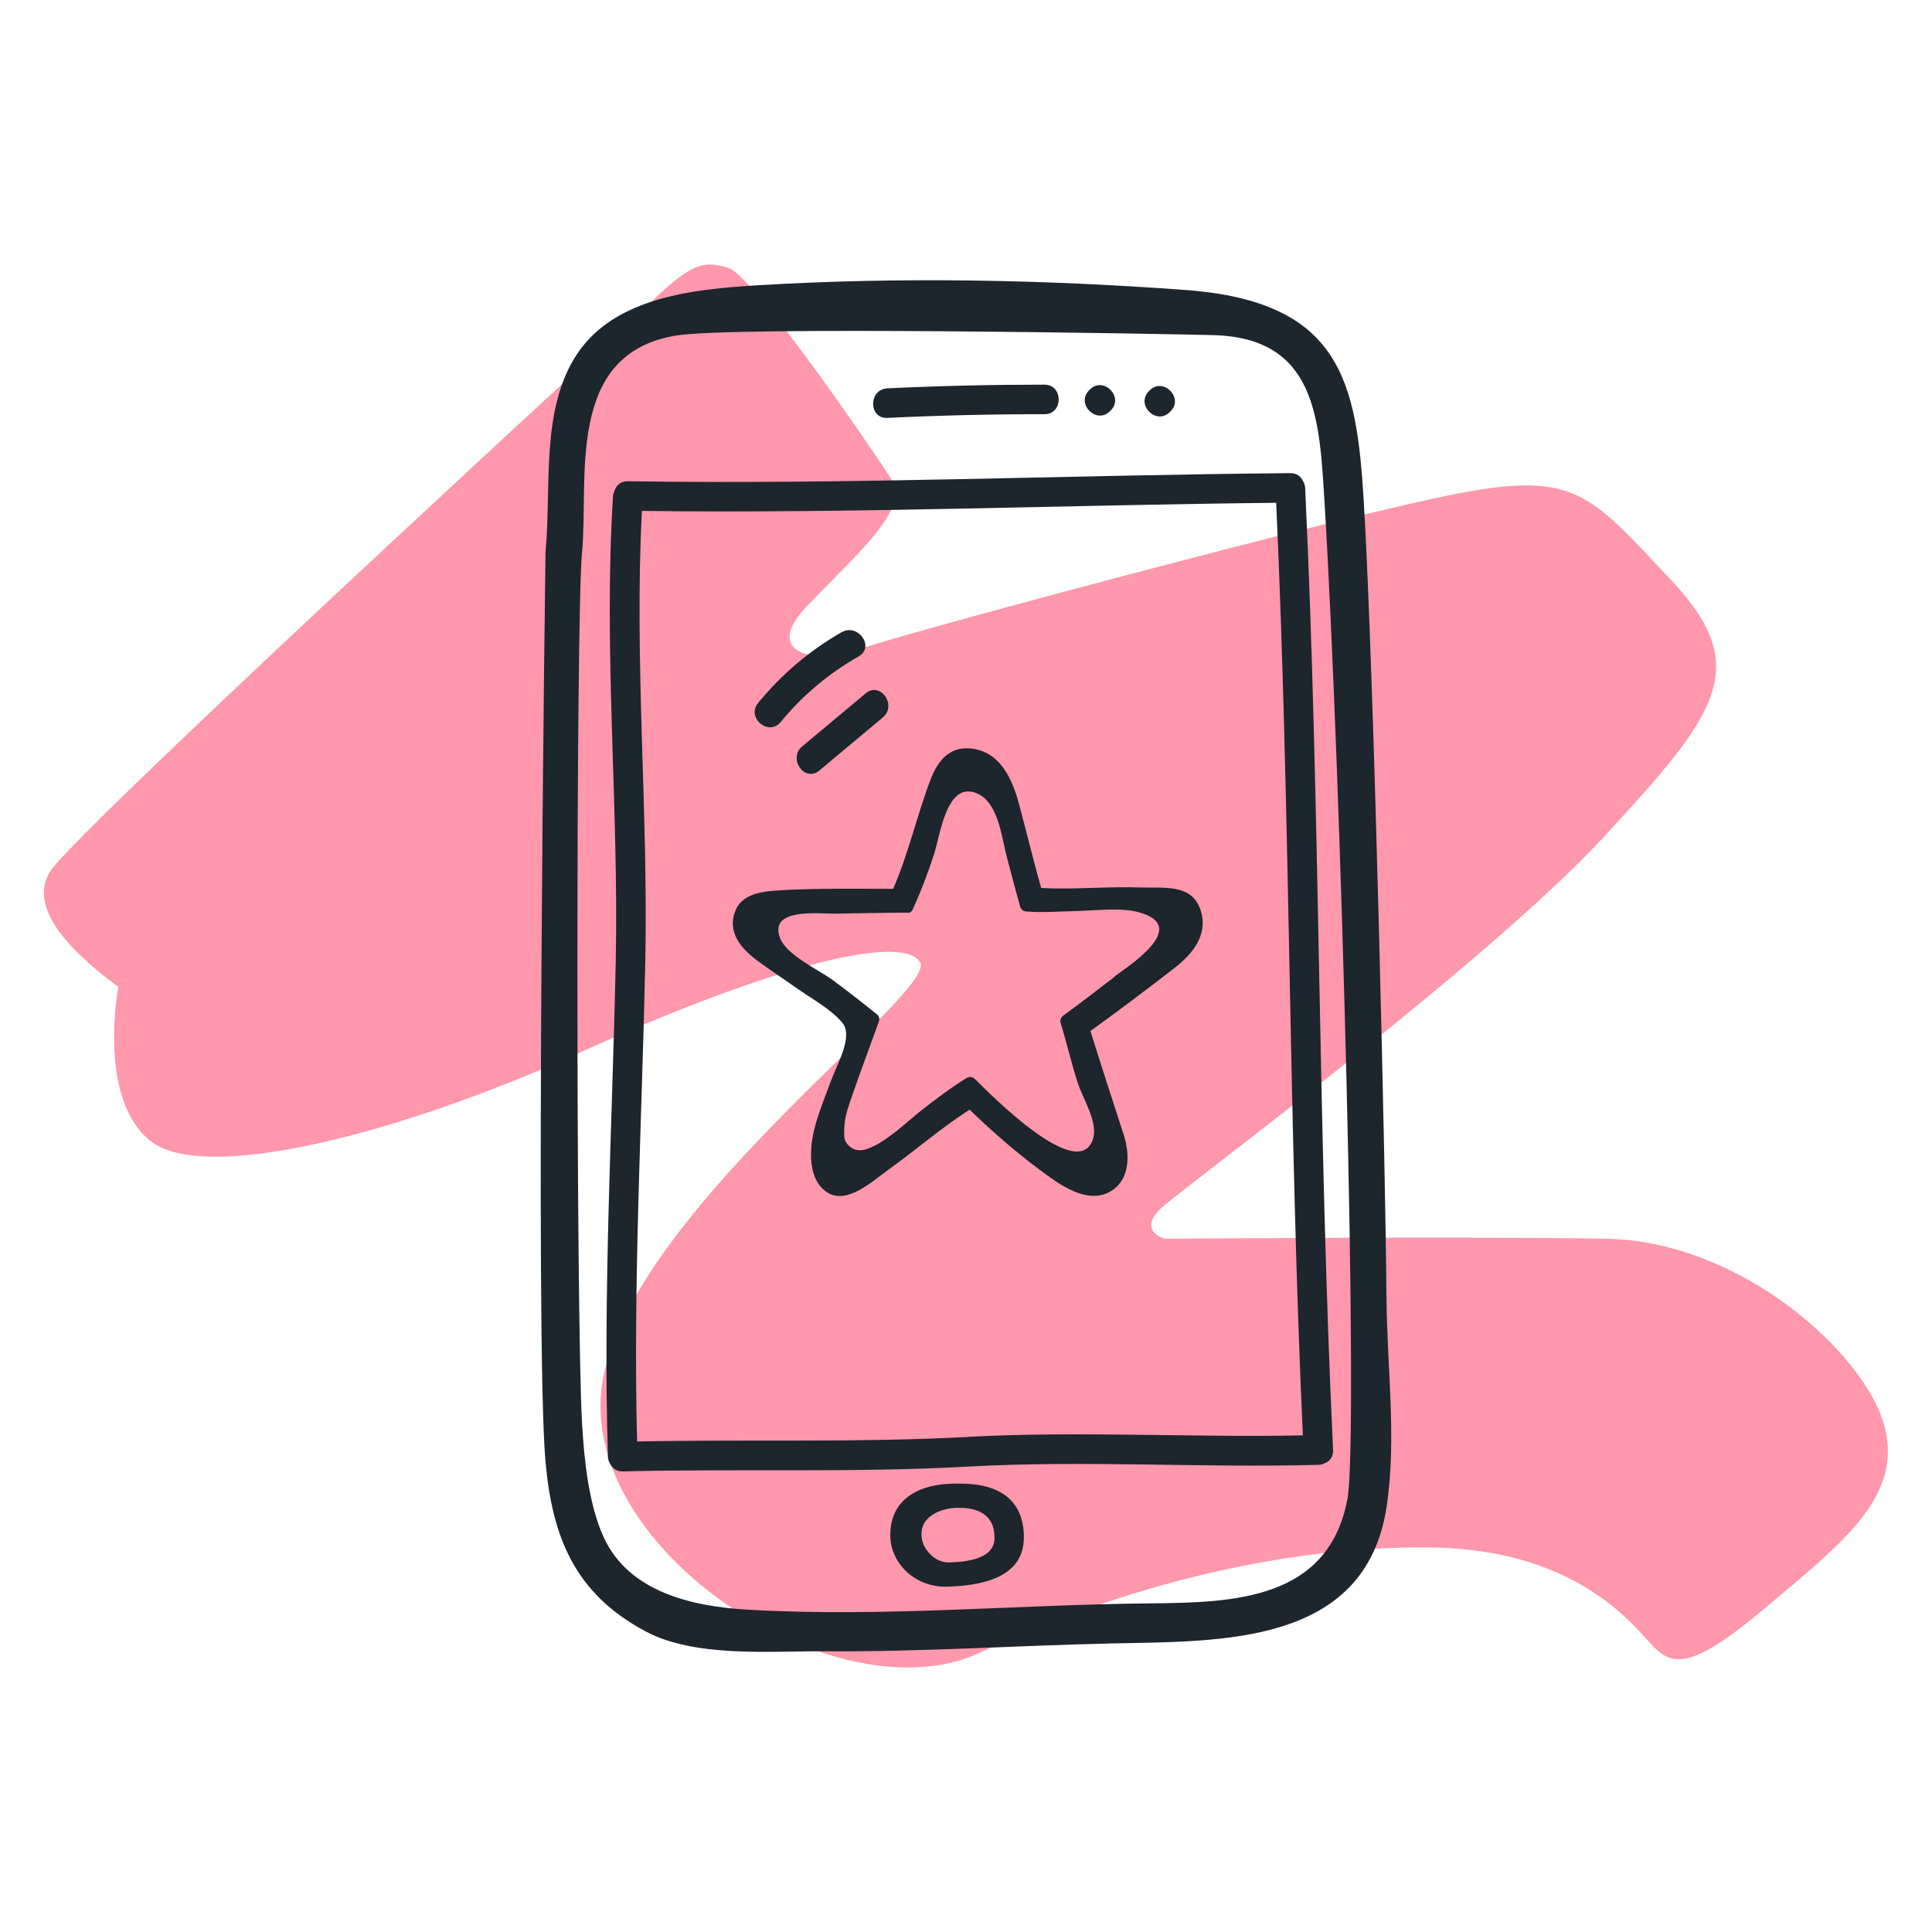
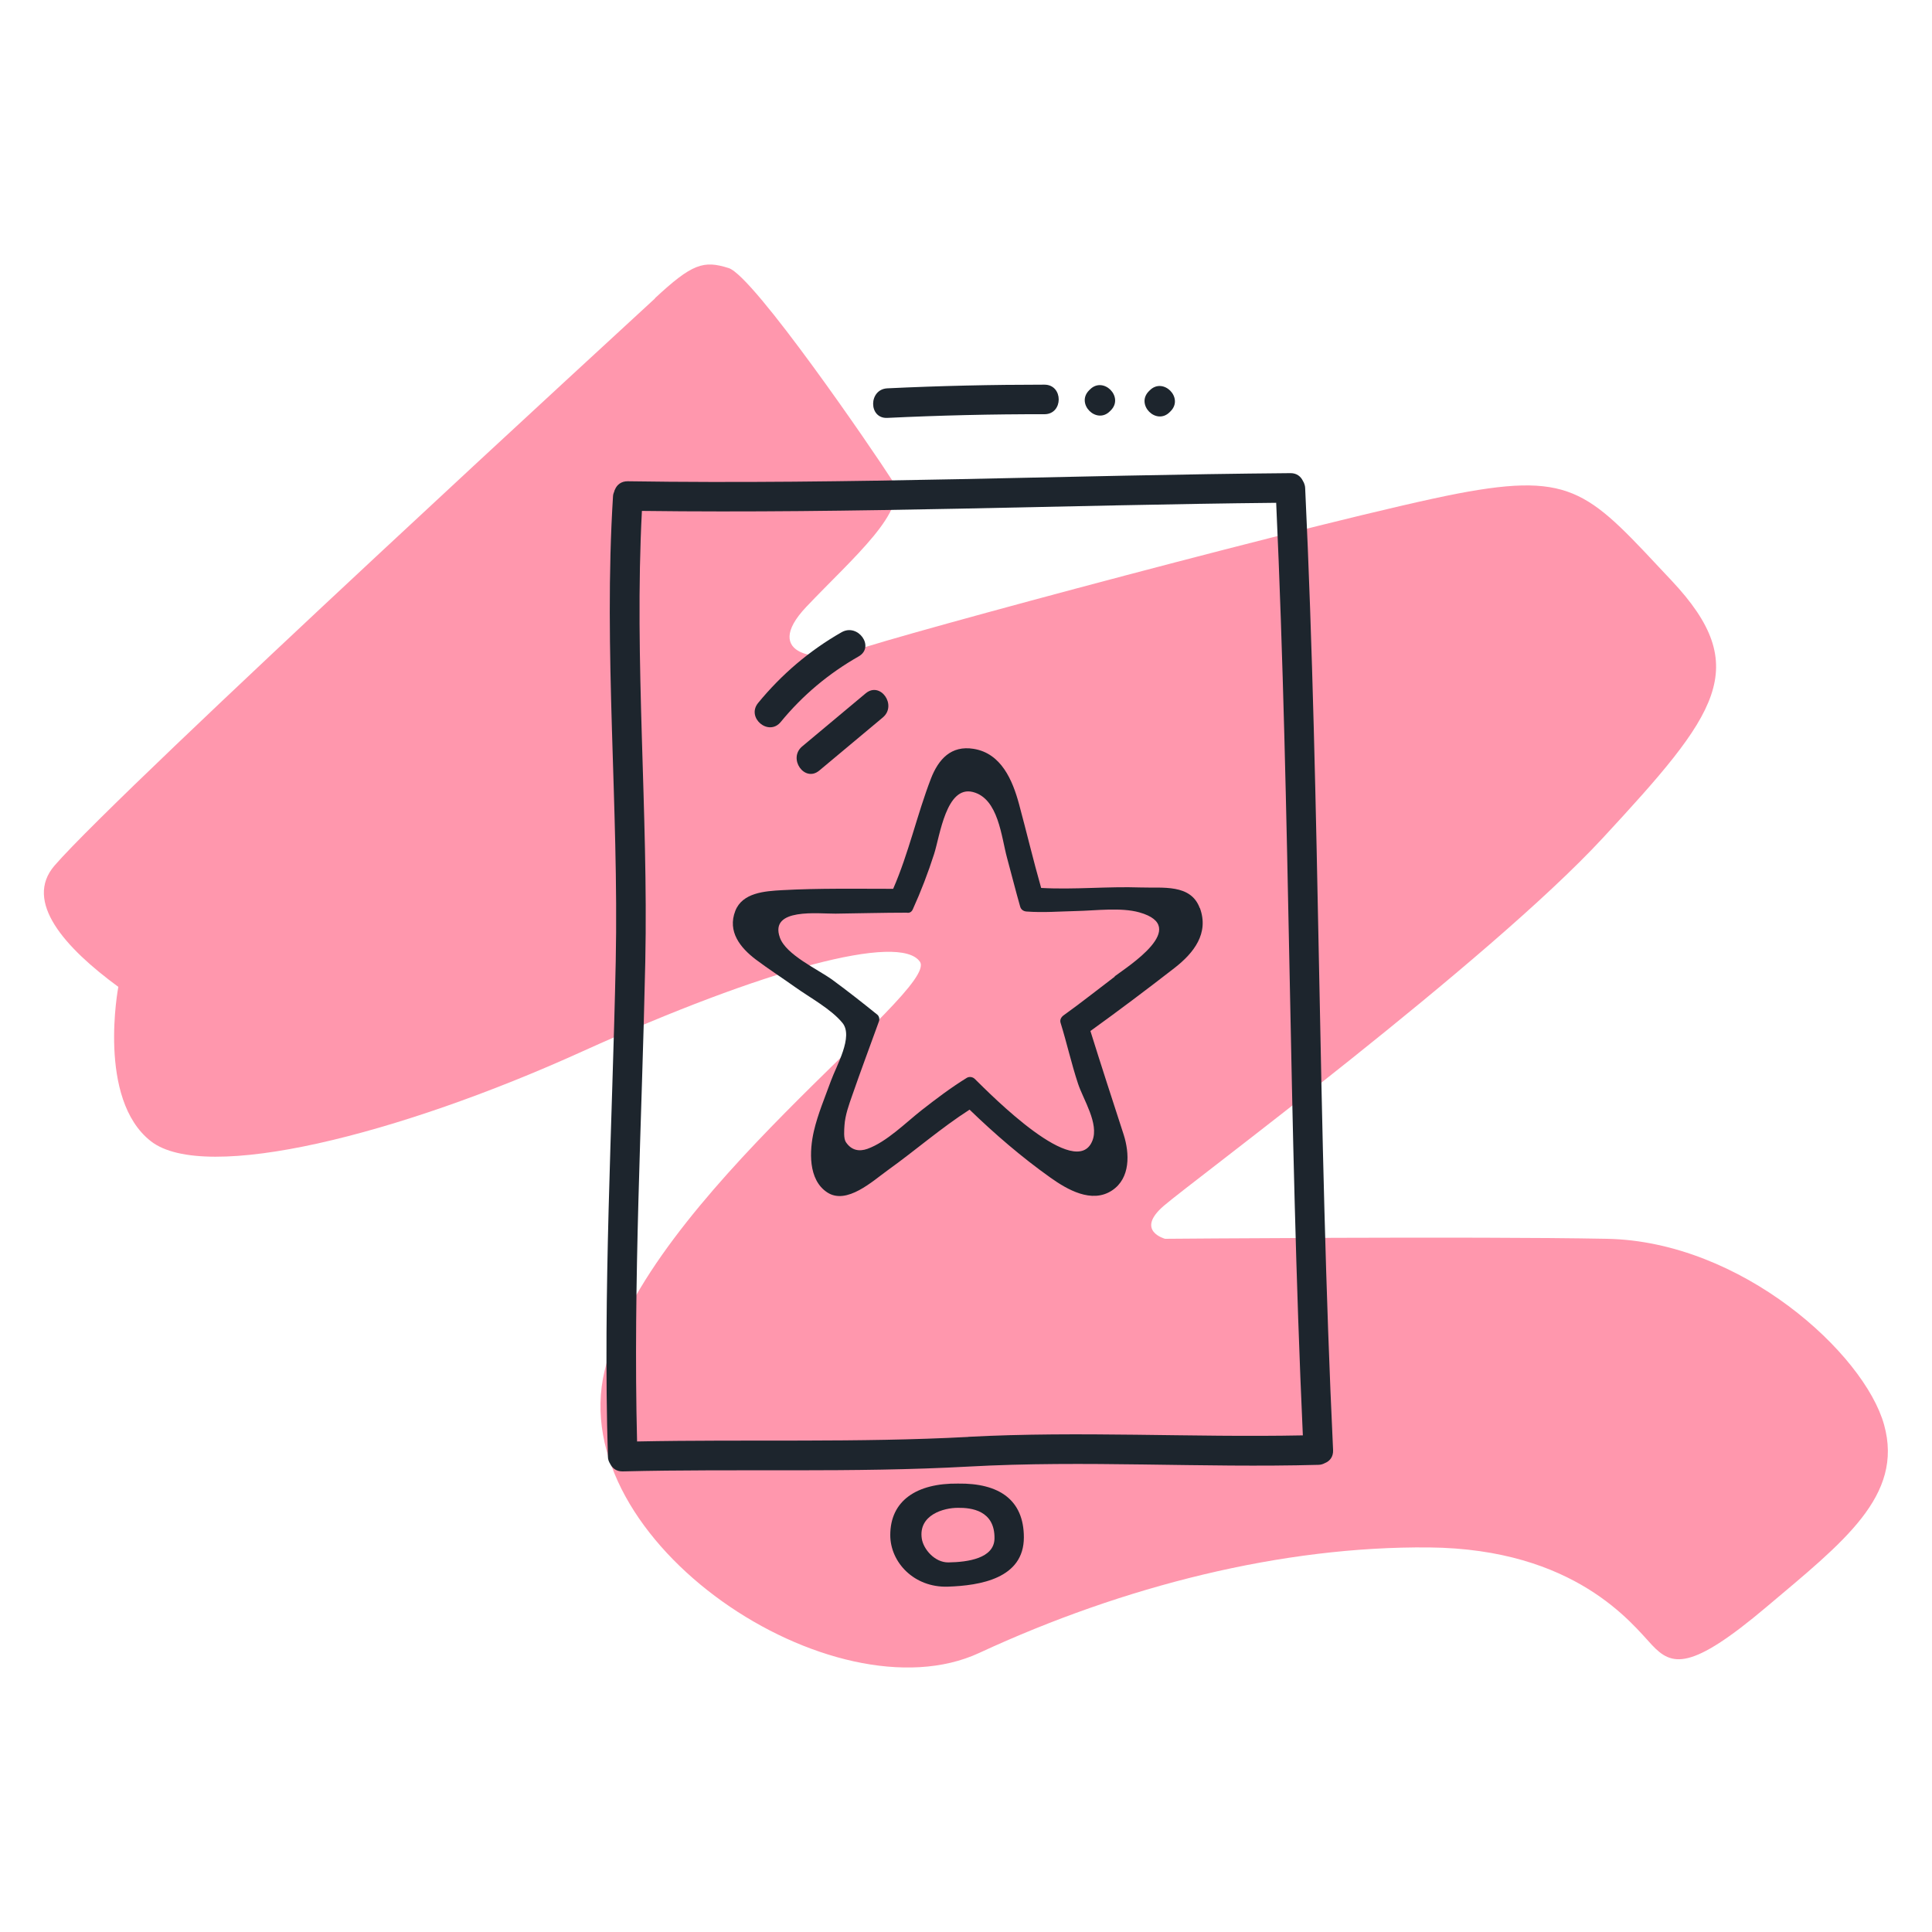
<svg xmlns="http://www.w3.org/2000/svg" id="Layer_1" data-name="Layer 1" viewBox="0 0 200 200">
  <defs>
    <style>
      .cls-1 {
        fill: #ff97ad;
      }

      .cls-1, .cls-2 {
        stroke-width: 0px;
      }

      .cls-2 {
        fill: #1d252d;
      }
    </style>
  </defs>
  <path class="cls-1" d="M67.81,30.89c-1.2,1.12-55.19,50.66-62.16,58.71-3.22,3.72,1.06,8.5,6.6,12.56,0,0-2.23,11.61,3.37,15.98,5.6,4.37,25.67-.68,44.65-9.29,18.98-8.6,32.91-12.29,34.96-9.29s-28.4,24.58-32.64,42.33c-4.23,17.75,23.76,36.19,38.78,29.22,15.02-6.96,31.41-11.06,46.56-10.92,15.16.14,21.03,7.92,23.08,10.1s3.96,2.73,11.88-3.96,14.2-11.47,12.15-18.84c-2.05-7.37-14.75-18.98-28.68-19.25-13.93-.27-45.75,0-45.75,0,0,0-3.14-.82-.14-3.41,3-2.59,33.59-25.26,45.47-38.1,11.88-12.84,15.57-17.61,7.1-26.63-8.47-9.01-9.97-11.33-22.12-9.01-12.15,2.32-58.85,14.88-62.41,16.25-3.55,1.37-9.83.55-5.05-4.51,4.78-5.05,10.81-10.1,8.9-13.1-1.91-3-14.34-21.17-16.93-21.98-2.59-.82-3.77-.48-7.65,3.14Z" />
  <g>
    <path class="cls-2" d="M124.2,94.01c-.93-2.54-3.86-2.06-6.13-2.14-3.42-.12-6.87.24-10.29.05-.82-2.88-1.51-5.79-2.29-8.68-.67-2.47-1.84-5.26-4.7-5.72-2.33-.38-3.64,1.07-4.42,3.08-1.45,3.77-2.29,7.69-3.91,11.41-3.82,0-7.7-.07-11.51.14-1.77.1-4.09.25-4.83,2.14-.84,2.15.52,3.82,2.11,5.03,1.33,1,2.73,1.9,4.09,2.87,1.54,1.1,3.71,2.26,4.89,3.7,1.16,1.42-.63,4.43-1.2,6.02-.62,1.71-1.35,3.42-1.76,5.19-.46,2-.62,5.03,1.39,6.34,2.02,1.32,4.71-1.19,6.26-2.3,2.86-2.05,5.51-4.37,8.47-6.27,2.62,2.53,5.39,4.92,8.36,7.03,1.74,1.24,4.28,2.72,6.38,1.34,1.93-1.27,1.83-3.85,1.21-5.79-1.16-3.57-2.32-7.13-3.44-10.72,2.94-2.12,5.85-4.31,8.71-6.53,1.99-1.55,3.59-3.58,2.62-6.21ZM115.4,101.1c-1.77,1.34-3.5,2.72-5.3,4.01-.24.17-.41.46-.31.77.65,2.09,1.12,4.23,1.81,6.31.55,1.66,2.18,4.11,1.49,5.88-1.66,4.26-10.49-4.72-12.18-6.38-.21-.21-.57-.27-.83-.11-1.64,1.01-3.17,2.17-4.68,3.35-1.63,1.28-3.62,3.29-5.61,4-.8.28-1.62.2-2.22-.69-.26-.38-.18-1.28-.15-1.74.07-1.07.46-2.13.81-3.13.89-2.57,1.85-5.12,2.77-7.67.07-.21,0-.52-.18-.66-1.52-1.23-3.06-2.44-4.64-3.6-1.51-1.1-4.82-2.59-5.45-4.39-1.1-3.1,3.99-2.45,5.77-2.47,2.45-.03,4.9-.1,7.35-.1.25.05.5-.03.64-.34.85-1.87,1.58-3.78,2.21-5.74.6-1.87,1.25-7.12,4.02-6.41,2.64.68,2.93,4.62,3.53,6.82.46,1.68.88,3.38,1.36,5.05.09.31.35.48.66.5,1.72.13,3.43-.01,5.15-.05,1.98-.04,4.61-.4,6.53.14,5.3,1.5-1.21,5.6-2.56,6.62Z" />
    <path class="cls-2" d="M87.12,65.45c-3.32,1.89-6.22,4.37-8.64,7.32-1.25,1.53,1.09,3.49,2.34,1.97,2.27-2.77,4.96-5.02,8.07-6.79,1.71-.98-.07-3.47-1.77-2.5Z" />
    <path class="cls-2" d="M89.62,71.77c-2.19,1.83-4.38,3.66-6.58,5.5-1.5,1.26.25,3.76,1.77,2.5,2.19-1.83,4.38-3.66,6.58-5.5,1.5-1.26-.25-3.76-1.77-2.5Z" />
    <g>
-       <path class="cls-2" d="M143.52,134.04c-.02-9.43-1.26-64.18-2.34-82.09-.75-12.43-2.33-20.74-18.45-21.93-14.59-1.08-29.72-1.37-44.26-.49-6.53.4-14.75,1.18-18.7,7.07-3.87,5.77-2.66,13.89-3.3,20.58,0,0-1.11,81.75,0,94.12.69,7.73,2.97,13.66,10.4,17.6,5.15,2.73,13.03,2,18.56,2.04,9.87.07,19.73-.59,29.6-.81,11.25-.25,26.28.28,28.5-14.09,1.1-7.11.01-14.84,0-22.01ZM139.48,155.21c-1.99,10.41-11.74,10.69-20.4,10.77-13.9.13-27.82,1.46-41.72.65-5.6-.33-12.21-1.76-14.85-7.46-1.59-3.44-2.05-8.2-2.26-11.91-.63-11.07-.64-83.5,0-90.08.73-7.58-1.82-20.58,9.77-22.45,5.93-.96,49.74-.19,55.55-.04,10.71.27,11.02,8.7,11.54,17.25,1.7,27.75,3.57,97,2.37,103.27Z" />
      <path class="cls-2" d="M91.86,43.26c5.42-.26,10.83-.39,16.26-.38,1.97,0,1.97-3.06,0-3.06-5.42,0-10.84.12-16.26.38-1.96.09-1.97,3.16,0,3.06Z" />
      <path class="cls-2" d="M114.9,42.57s.06-.06.09-.09c1.39-1.39-.77-3.56-2.16-2.16-.03.03-.06.06-.09.09-1.39,1.39.77,3.56,2.16,2.16Z" />
      <path class="cls-2" d="M121.09,42.66s.06-.06.09-.09c1.39-1.39-.77-3.56-2.16-2.16-.03.03-.06.06-.09.09-1.39,1.39.77,3.56,2.16,2.16Z" />
      <path class="cls-2" d="M99.17,153.58c-4.27-.05-7.01,1.76-7.01,5.33,0,2.82,2.46,5.45,5.95,5.34,3.34-.11,7.88-.84,7.88-5.1,0-3.89-2.57-5.63-6.82-5.57ZM102.95,159.26c-.03,2.07-2.77,2.45-4.77,2.48-1.41.02-2.6-1.37-2.76-2.48-.35-2.44,2.28-3.18,3.75-3.17,1.35-.02,3.82.25,3.78,3.17Z" />
      <path class="cls-2" d="M134.96,49.94s0,0,0,0c-.03-.06-.06-.11-.09-.17-.22-.45-.64-.8-1.29-.79-22.85.19-45.72,1.19-68.59.84-.69-.01-1.13.37-1.33.86-.01.02-.02.04-.03.05-.02.05-.02.09-.04.14-.06.15-.12.3-.13.48-1.01,16.05.61,32.13.28,48.2-.36,17.08-1.33,34.14-.81,51.23,0,.3.1.54.23.75.22.45.64.8,1.3.79,11.94-.3,23.85.16,35.79-.5,12.09-.67,24.13.15,36.22-.18.27,0,.49-.08.68-.18.5-.2.88-.64.85-1.35-1.58-33.16-1.32-66.43-2.89-99.59-.01-.22-.07-.4-.14-.57ZM100.24,148.75c-11.44.61-22.85.24-34.29.47-.42-16.57.5-33.11.85-49.67.32-15.56-1.16-31.12-.35-46.66,21.89.28,43.78-.62,65.66-.84,1.47,32.15,1.29,64.39,2.76,96.54-11.56.23-23.07-.46-34.63.15Z" />
    </g>
  </g>
</svg>